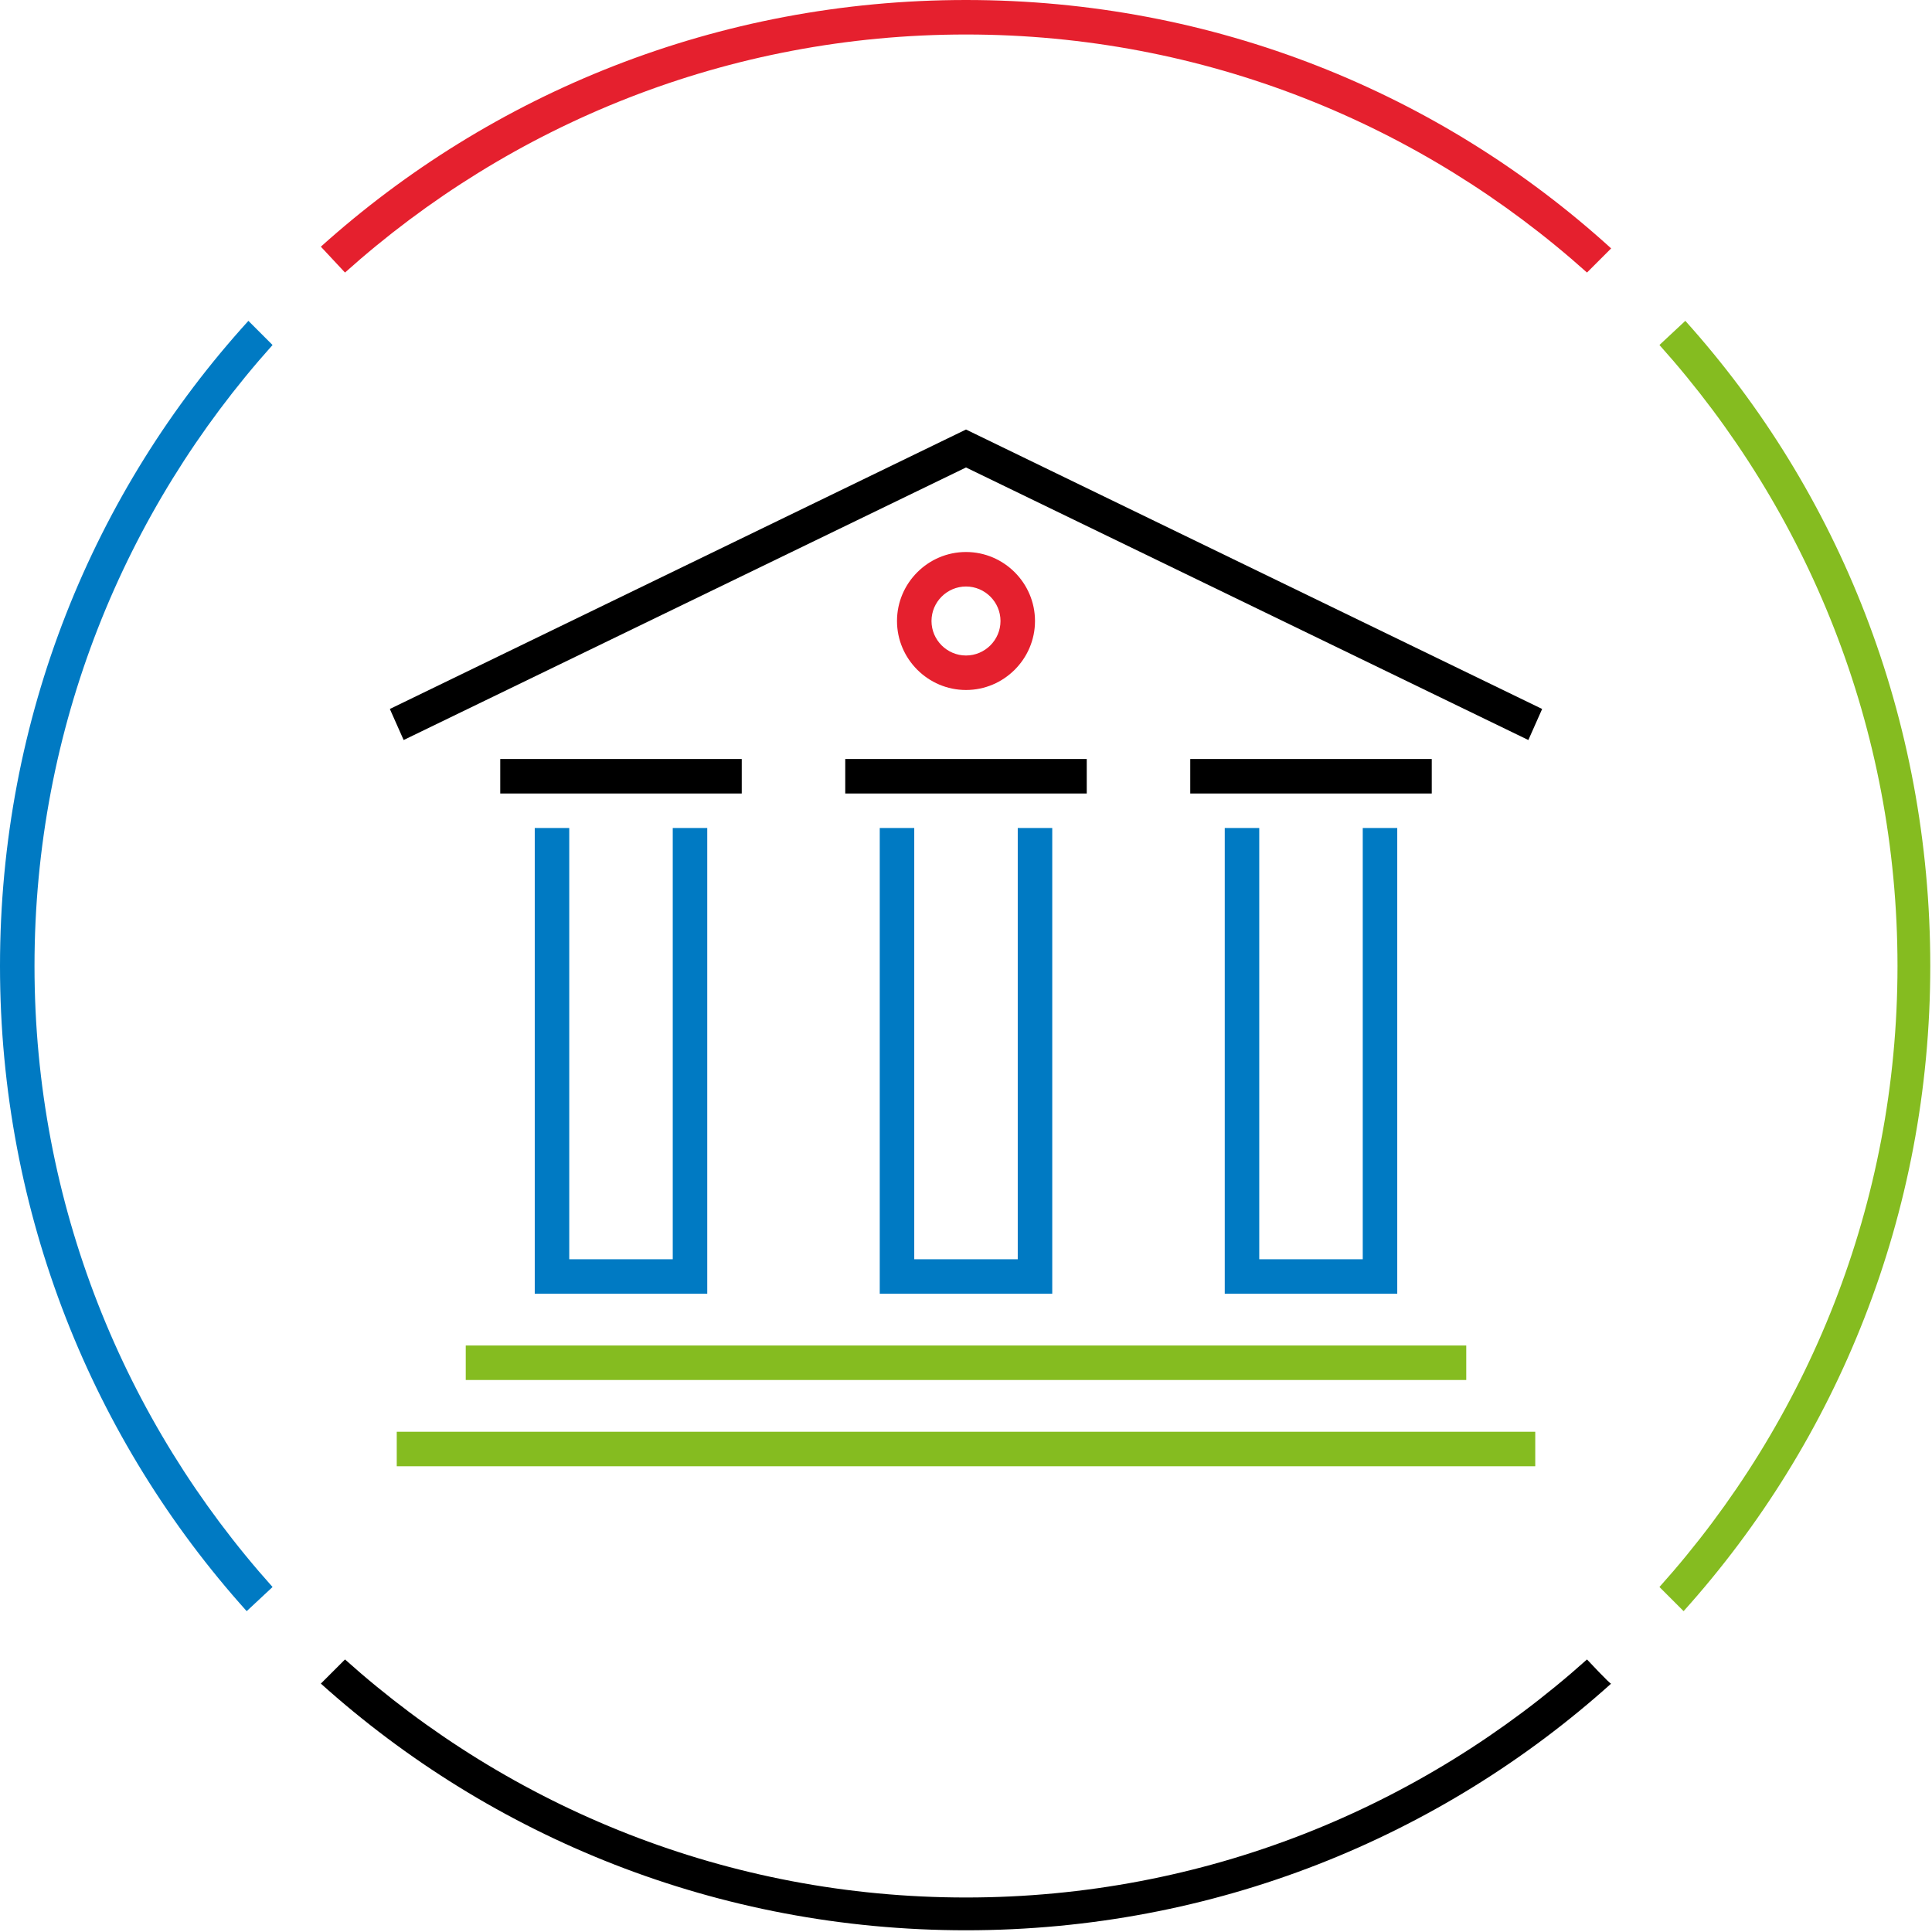
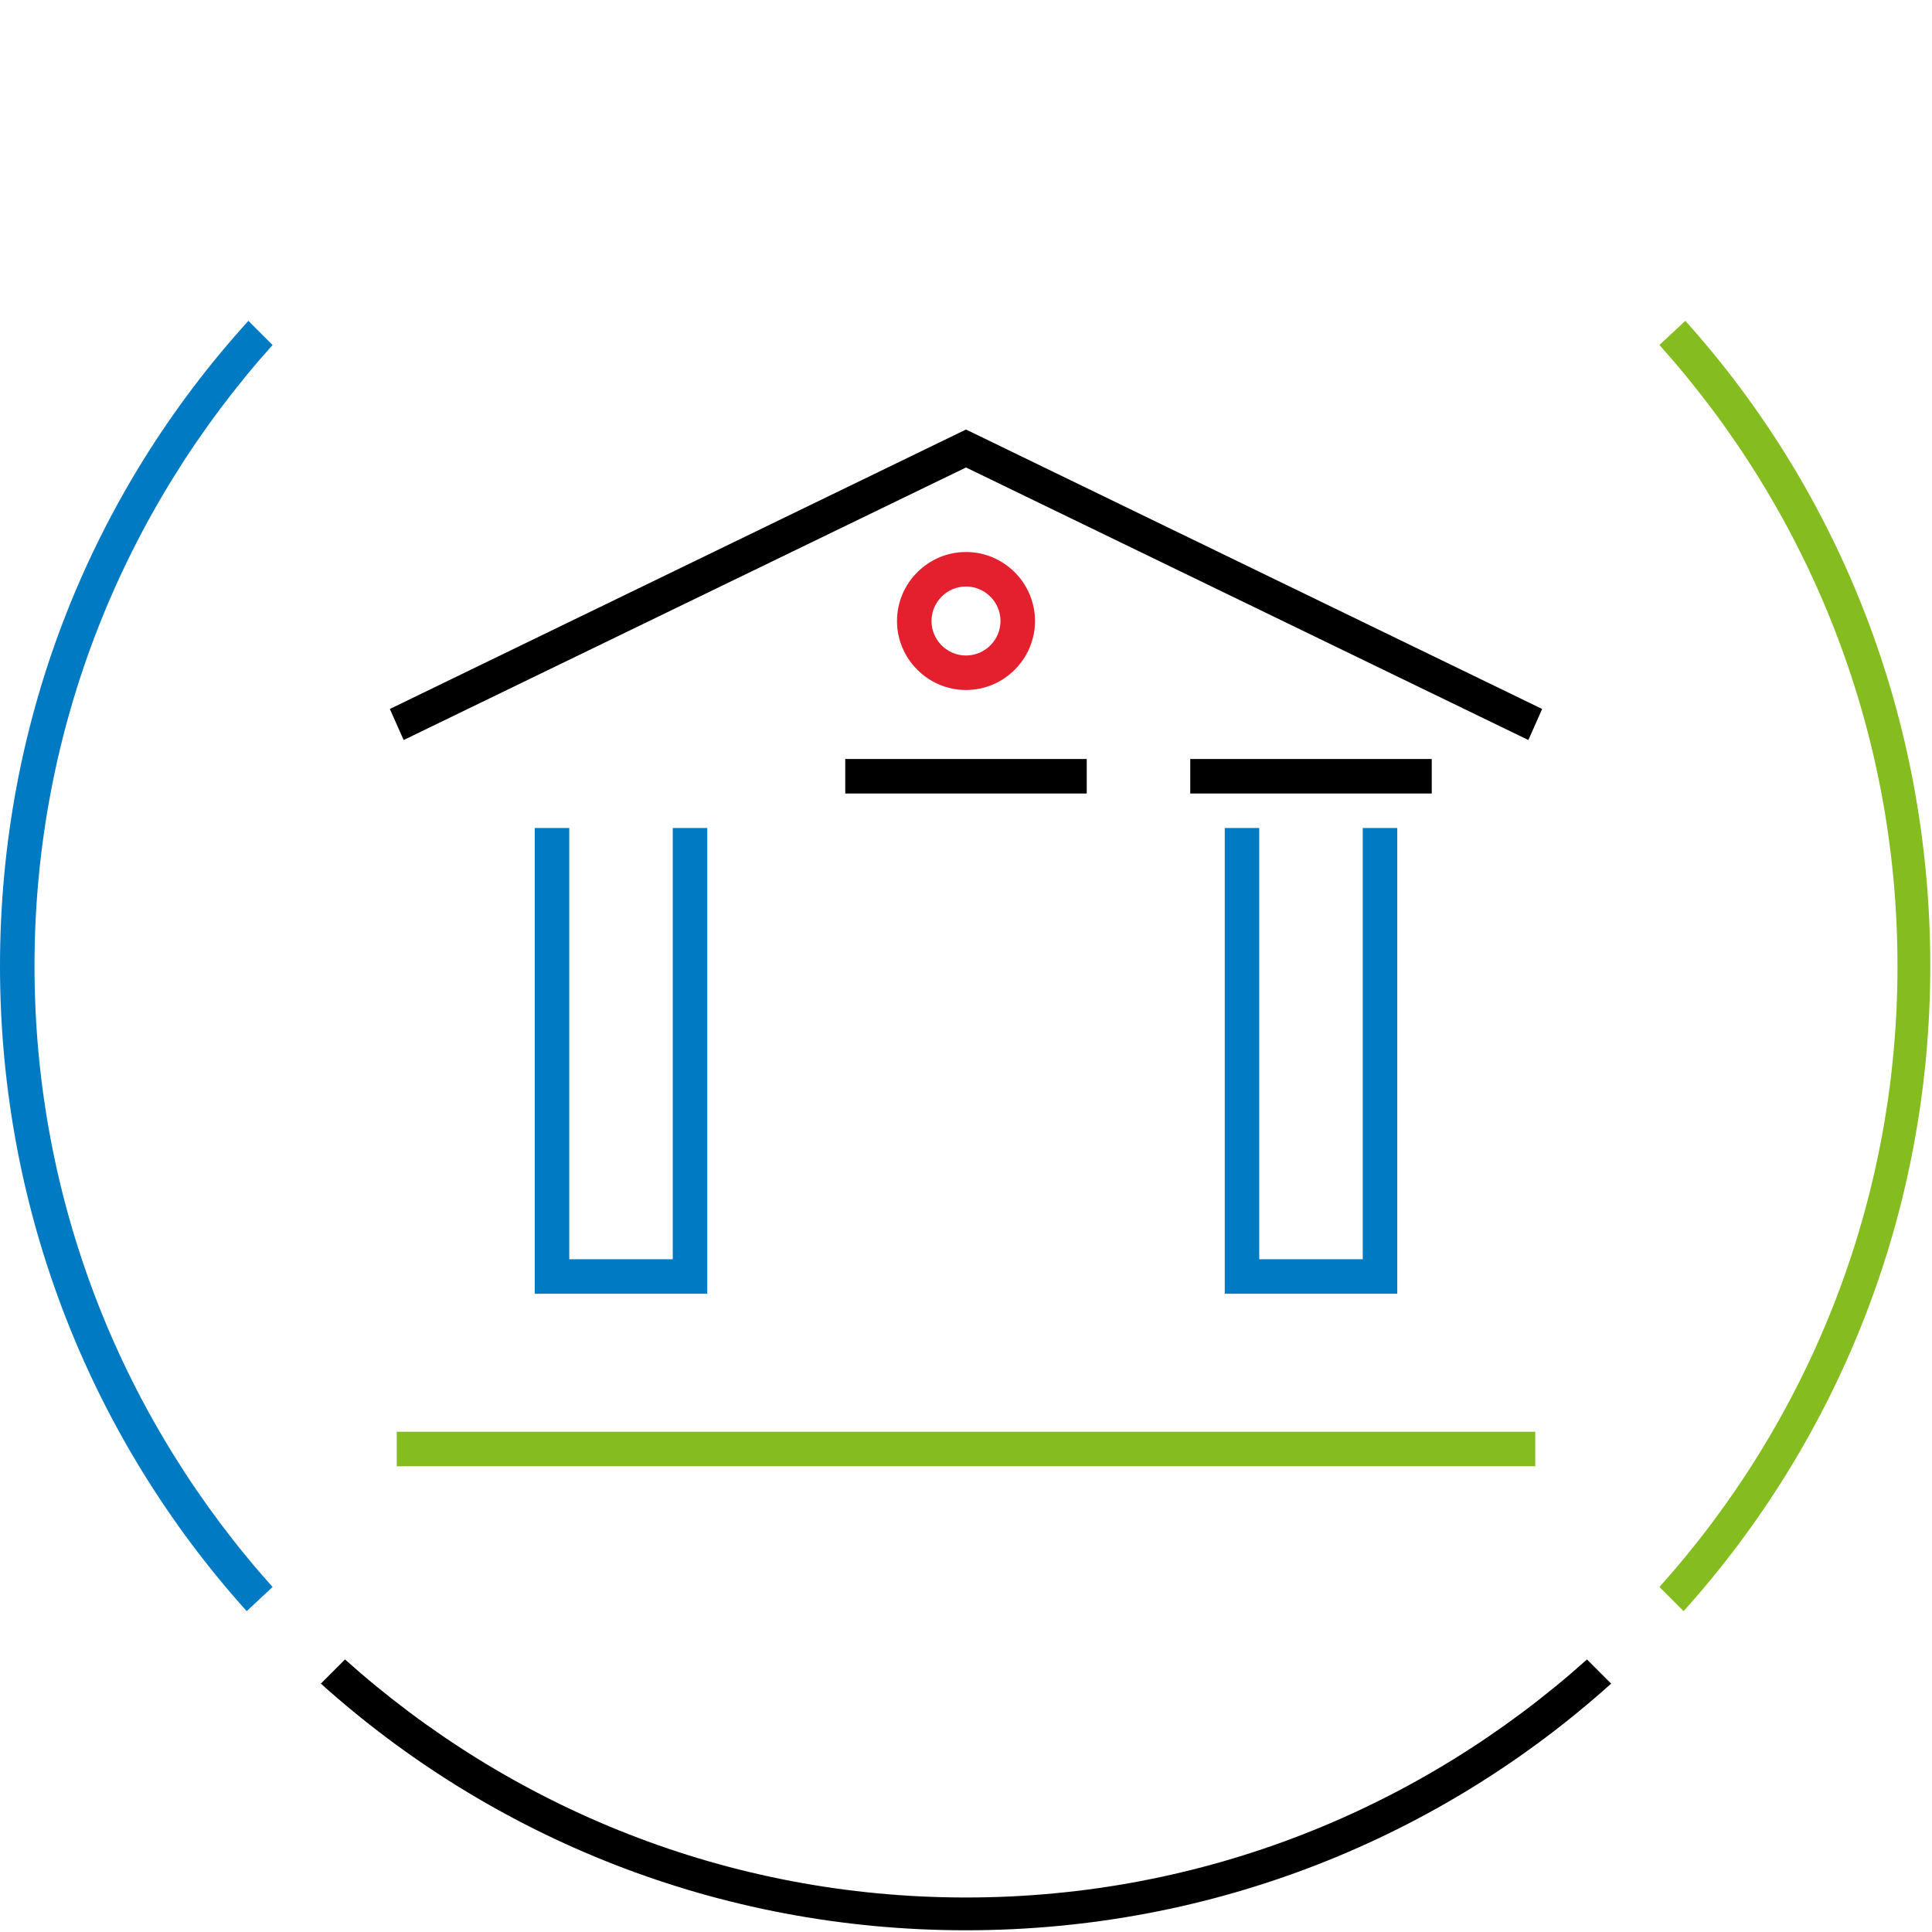
<svg xmlns="http://www.w3.org/2000/svg" version="1.1" id="Laag_1" x="0px" y="0px" width="112px" height="112px" viewBox="0 0 112 112" style="enable-background:new 0 0 112 112;" xml:space="preserve">
  <style type="text/css">
	.st0{fill:none;}
	.st1{fill:#007AC3;}
	.st2{fill:#85BC20;}
	.st3{fill:#E5202E;}
</style>
  <rect x="0" class="st0" width="112" height="112" />
  <g id="c">
-     <polygon class="st1" points="61,75 51,75 51,48 53,48 53,73 59,73 59,48 61,48  " />
    <polygon class="st1" points="41,75 31,75 31,48 33,48 33,73 39,73 39,48 41,48  " />
    <polygon class="st1" points="81,75 71,75 71,48 73,48 73,73 79,73 79,48 81,48  " />
-     <rect x="29" y="44" width="14" height="2" />
    <rect x="49" y="44" width="14" height="2" />
-     <rect x="27" y="78" class="st2" width="58" height="2" />
    <rect x="69" y="44" width="14" height="2" />
    <rect x="23" y="83" class="st2" width="66" height="2" />
    <polygon points="88.6,42.9 56,27.1 23.4,42.9 22.6,41.1 56,24.9 89.4,41.1  " />
    <path class="st3" d="M56,40c-2.2,0-4-1.8-4-4s1.8-4,4-4s4,1.8,4,4S58.2,40,56,40z M56,34c-1.1,0-2,0.9-2,2s0.9,2,2,2s2-0.9,2-2   S57.1,34,56,34z" />
  </g>
  <g id="d">
    <path class="st2" d="M97.7,18.6L96.2,20c8.6,9.6,13.8,22.2,13.8,36s-5.2,26.4-13.8,36l1.4,1.4c8.9-9.9,14.3-23,14.3-37.4   S106.6,28.5,97.7,18.6z" />
-     <path d="M92,96.2c-9.6,8.6-22.2,13.8-36,13.8s-26.4-5.2-36-13.8l-1.4,1.4c9.9,8.9,23,14.3,37.4,14.3s27.5-5.4,37.4-14.3   C93.4,97.7,92,96.2,92,96.2z" />
-     <path class="st3" d="M20,15.8C29.6,7.2,42.2,2,56,2s26.4,5.2,36,13.8l1.4-1.4C83.5,5.4,70.4,0,56,0S28.5,5.4,18.6,14.3L20,15.8z" />
+     <path d="M92,96.2c-9.6,8.6-22.2,13.8-36,13.8s-26.4-5.2-36-13.8l-1.4,1.4c9.9,8.9,23,14.3,37.4,14.3s27.5-5.4,37.4-14.3   z" />
    <path class="st1" d="M15.8,92C7.2,82.4,2,69.8,2,56s5.2-26.4,13.8-36l-1.4-1.4C5.4,28.5,0,41.6,0,56s5.4,27.5,14.3,37.4L15.8,92z" />
  </g>
</svg>